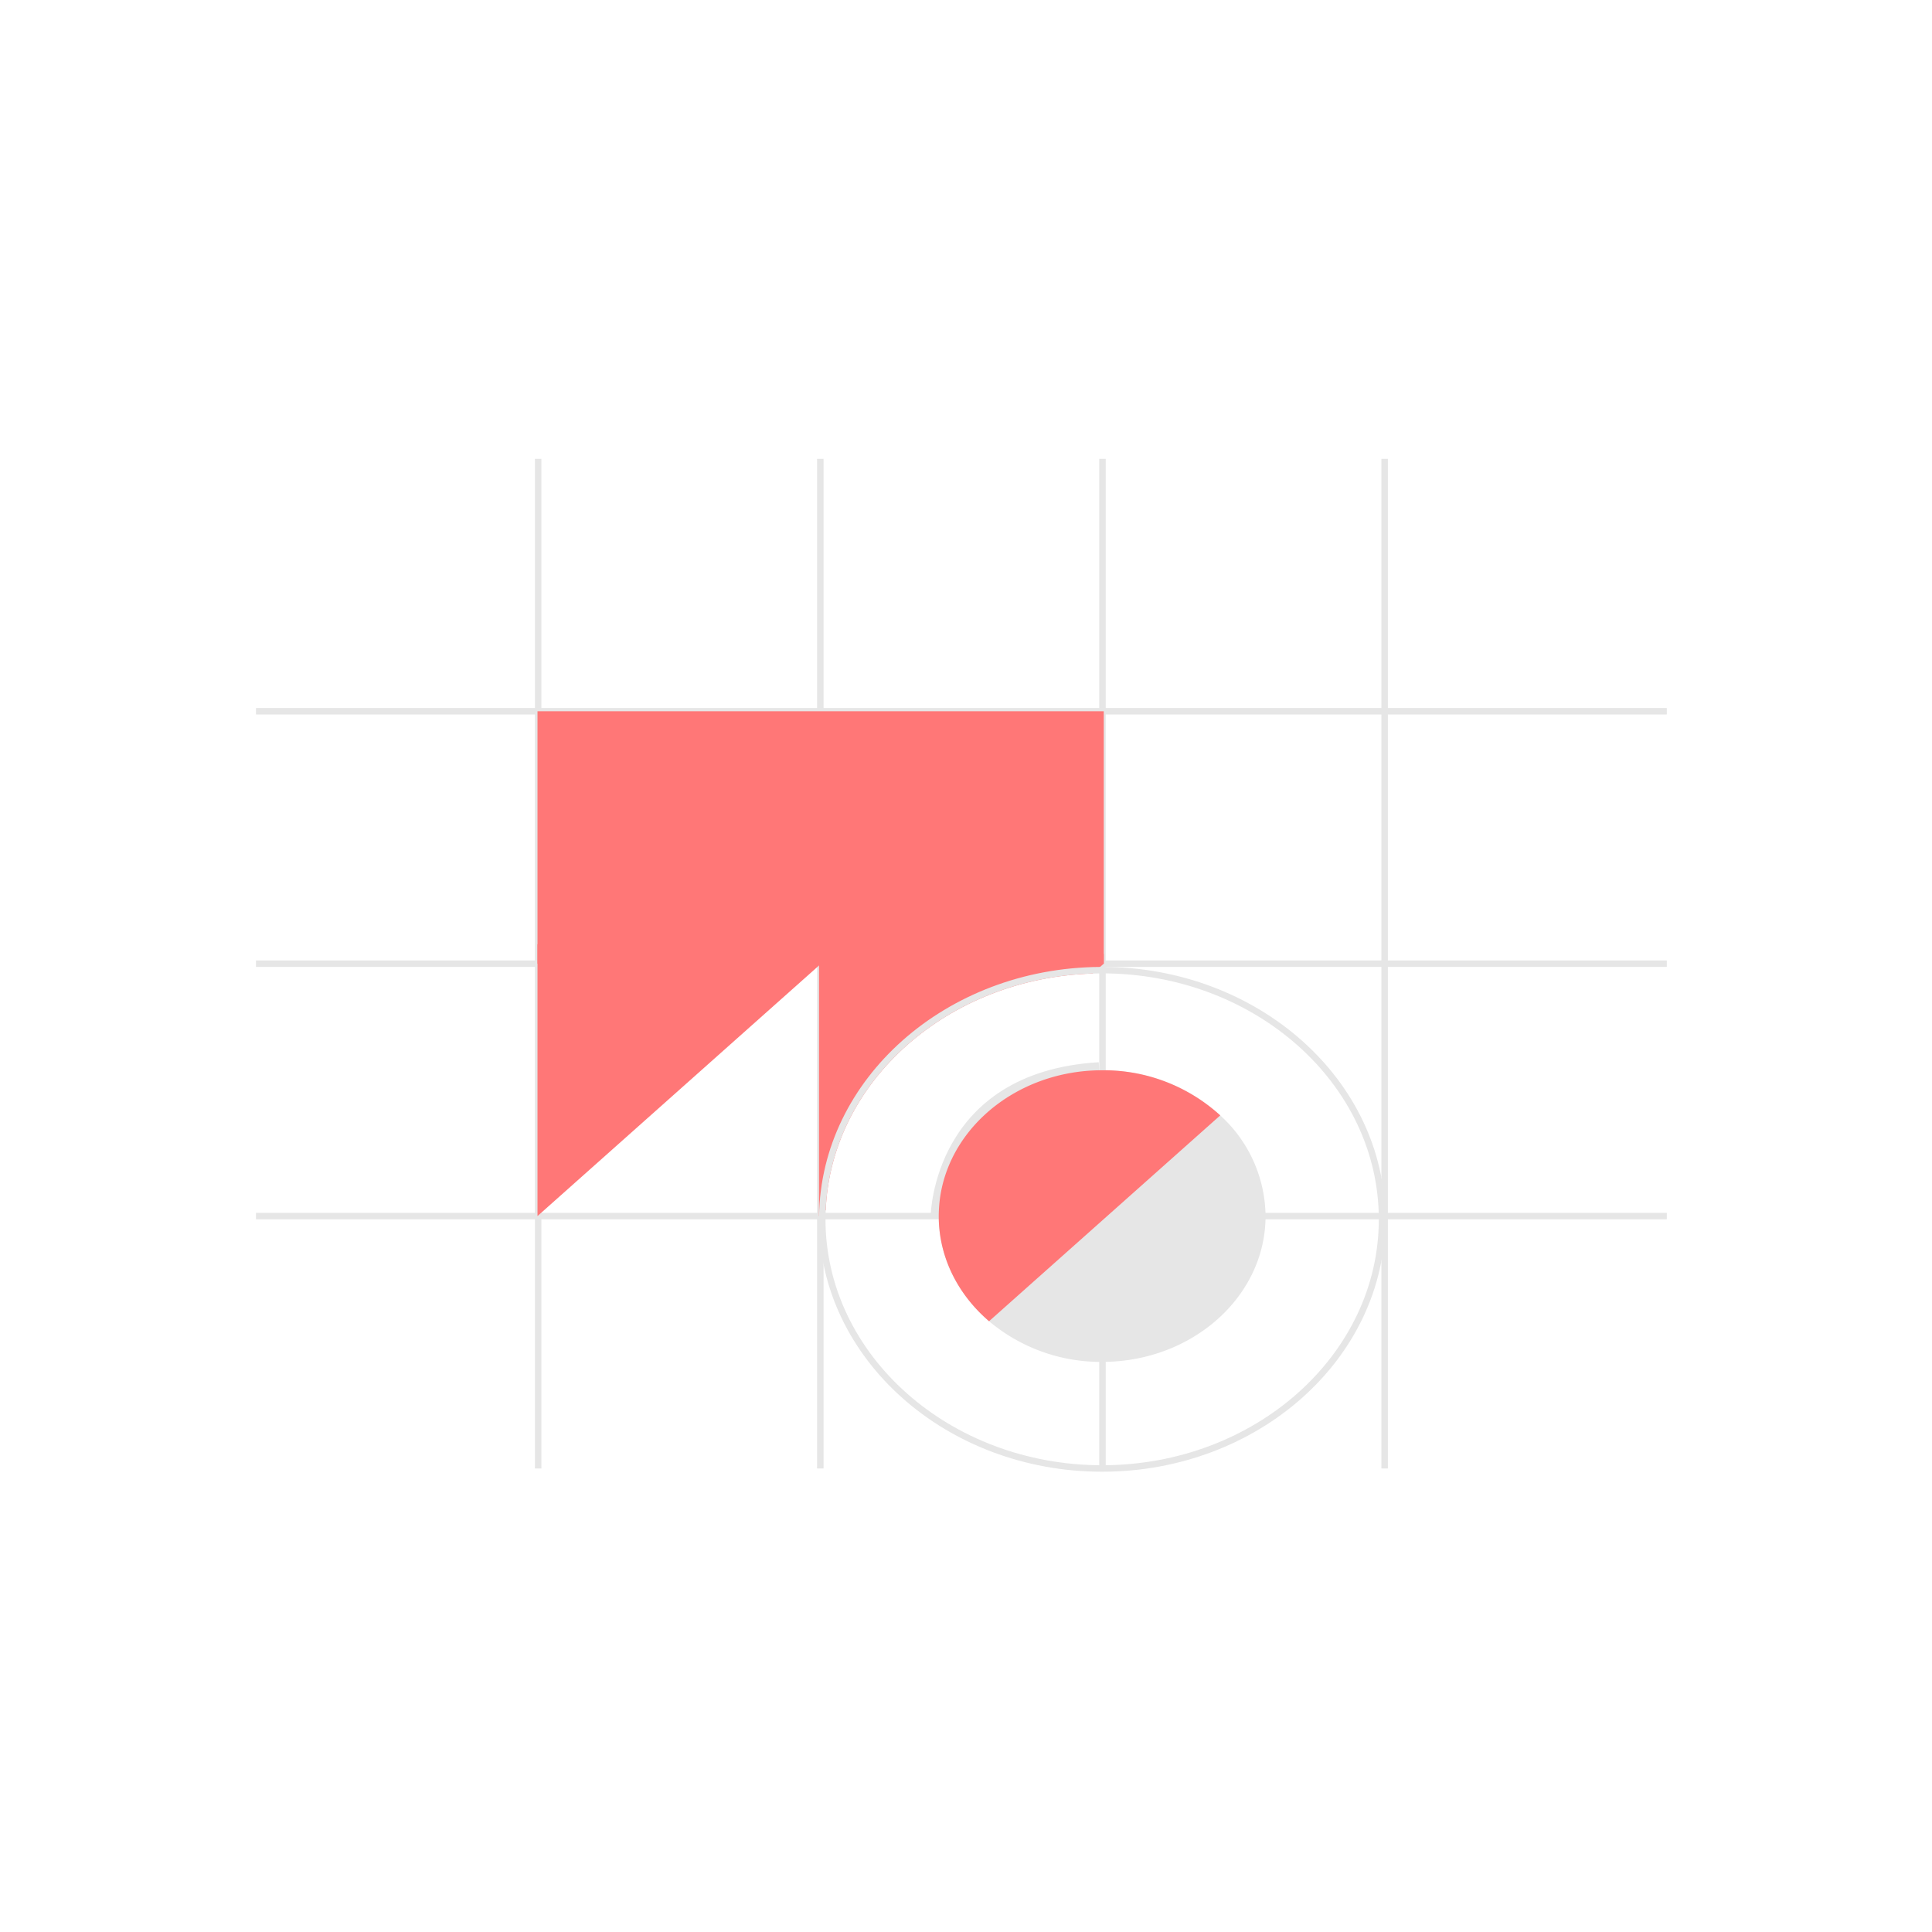
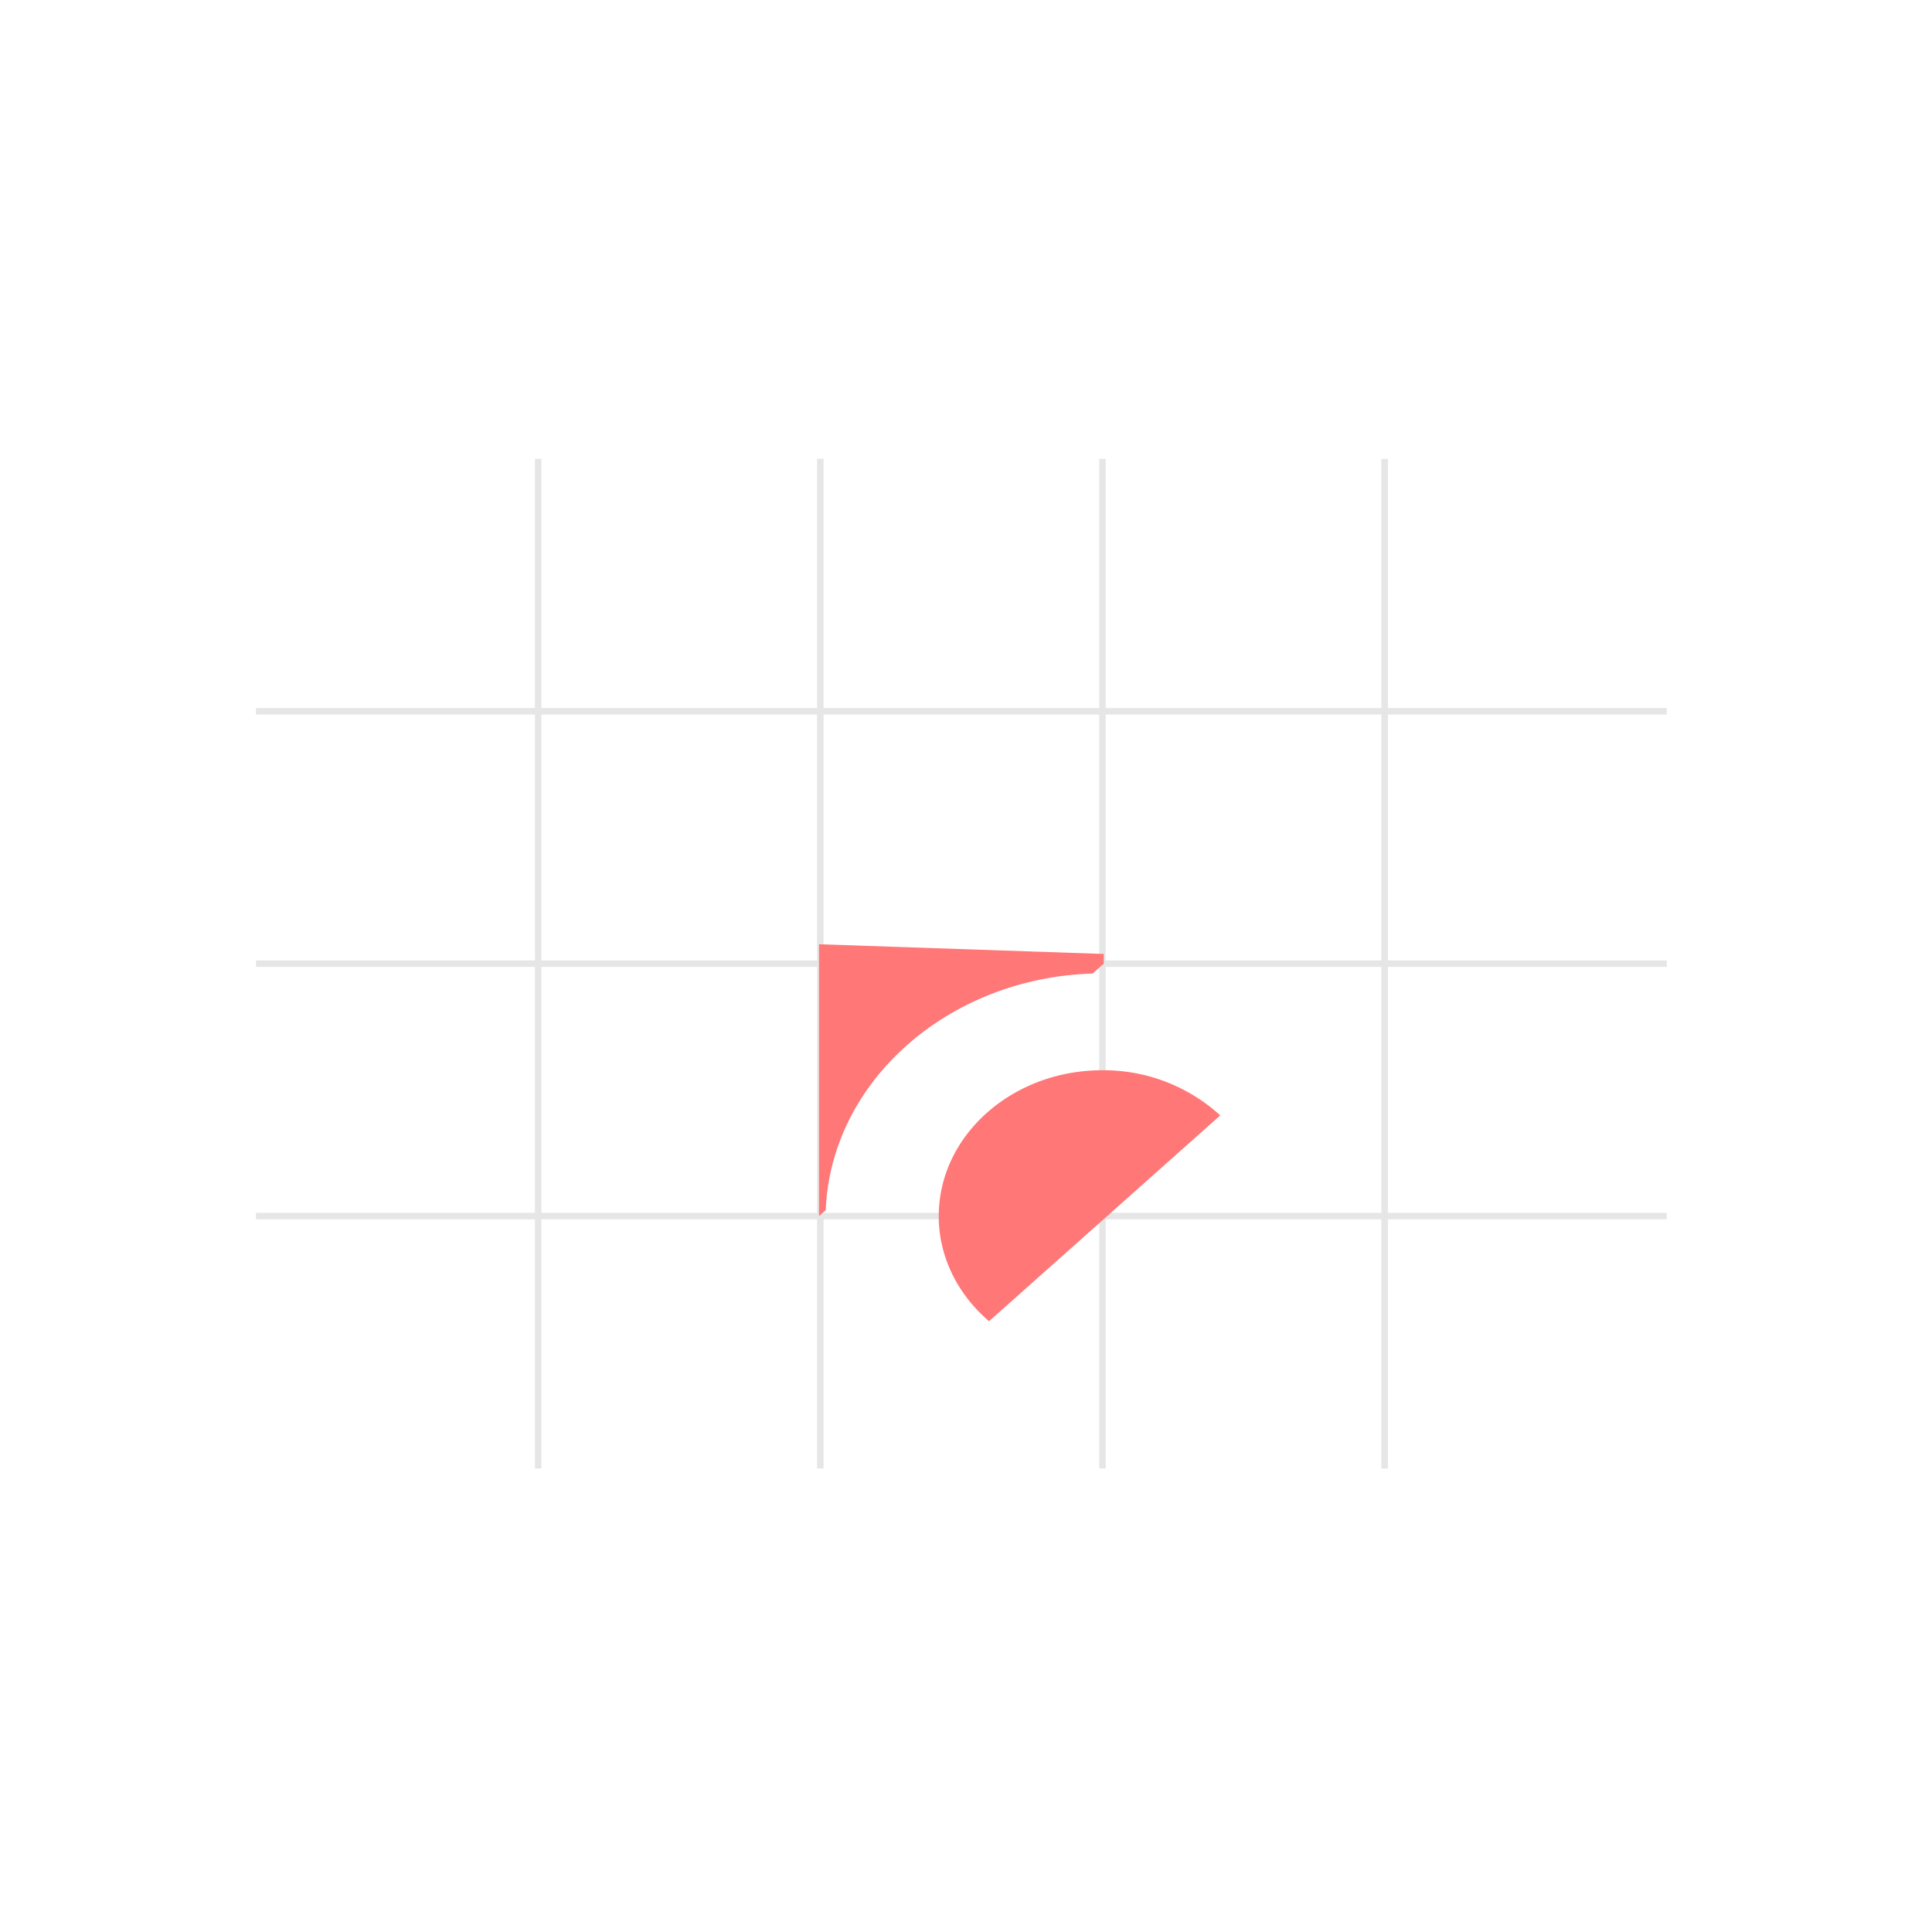
<svg xmlns="http://www.w3.org/2000/svg" width="400" height="400" fill="none">
  <path d="M345.092 251.106H53v1.34h292.092v-1.34zM345.092 198.847H53v1.34h292.092v-1.34zM345.092 146.589H53v1.34h292.092v-1.34z" fill="#E6E6E6" />
  <path d="M287.344 95h-1.34v209.034h1.34V95zM228.925 95h-1.34v209.034h1.34V95zM170.507 95h-1.34v209.034h1.34V95zM112.088 95h-1.339v209.034h1.339V95z" fill="#E6E6E6" />
-   <path d="M228.523 147.259H111.284v52.258h117.239v-52.258z" fill="#F77" />
-   <path d="M111.284 195.497v56.279l60.964-54.269-60.964-2.01z" fill="#F77" />
  <path d="M228.523 197.508v2.009l-.764.677-1.54 1.367c-29.967.904-54.171 22.371-55.264 48.989l-1.373 1.219-.013.007v-56.278l58.954 2.01z" fill="#F77" />
-   <path d="M228.188 200.187c-.14 0-.288 0-.429.007-31.875.201-57.782 23.194-58.177 51.575-.013.228-.013.449-.013.677 0 28.816 26.295 52.258 58.619 52.258 32.325 0 58.62-23.442 58.62-52.258 0-28.816-26.295-52.259-58.62-52.259zm0 103.177c-31.581 0-57.279-22.839-57.279-50.918 0-.637.013-1.267.046-1.896 1.093-26.619 25.297-48.085 55.264-48.99.65-.026 1.306-.033 1.969-.033 31.581 0 57.28 22.84 57.28 50.919 0 28.079-25.699 50.918-57.28 50.918z" fill="#E6E6E6" />
-   <path d="M196.031 251.786l-3.349-.018c.001-.298.538-29.801 34.804-31.848l.199 3.344c-31.077 1.856-31.645 27.435-31.654 28.522z" fill="#E6E6E6" />
-   <path d="M262.007 251.106a28.511 28.511 0 00-9.366-20.173 35.802 35.802 0 00-24.386-9.347h-.067c-18.403 0-33.423 13.179-33.818 29.52-.014.221-.014.449-.014.67 0 8.549 4 16.274 10.418 21.768a35.934 35.934 0 0023.414 8.421h.067c18.624-.033 33.765-13.56 33.765-30.189 0-.221 0-.449-.013-.67z" fill="#E6E6E6" />
  <path d="M252.641 230.933l-1.005.891-45.857 40.828-1.005.892c-6.418-5.494-10.418-13.219-10.418-21.768 0-.221 0-.449.014-.67.395-16.341 15.415-29.52 33.818-29.52h.067a35.802 35.802 0 0124.386 9.347z" fill="#F77" />
</svg>